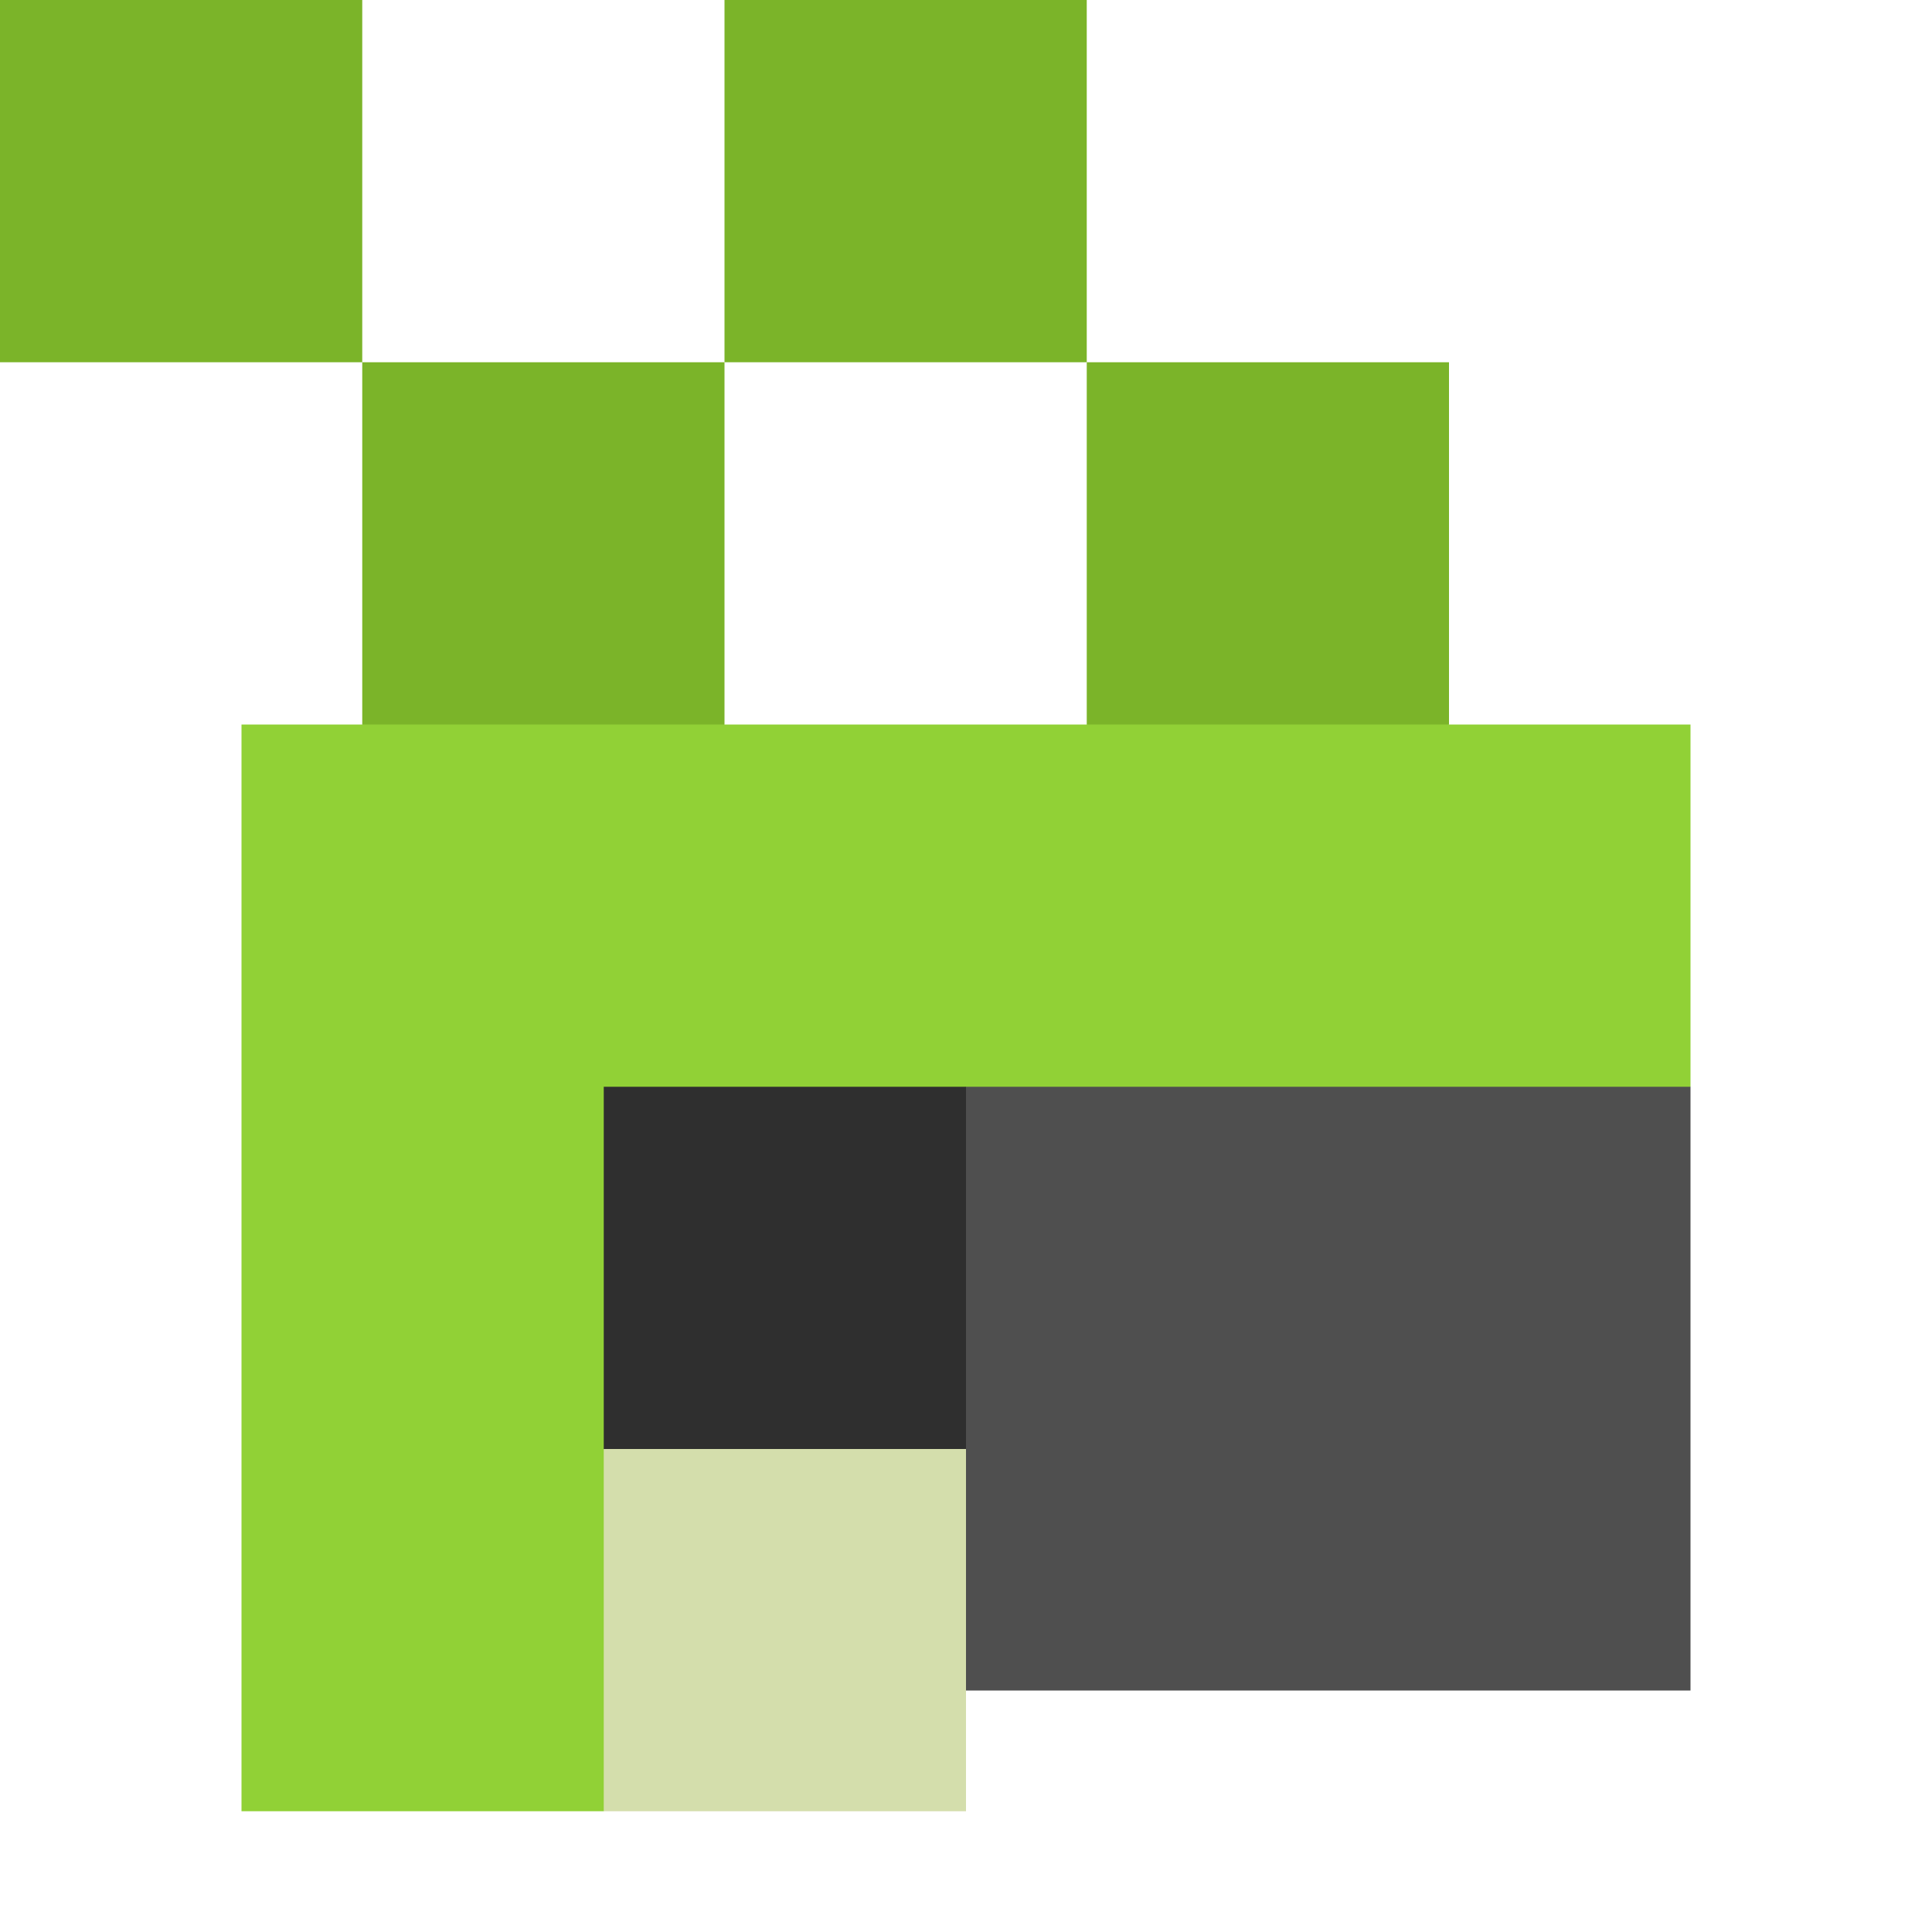
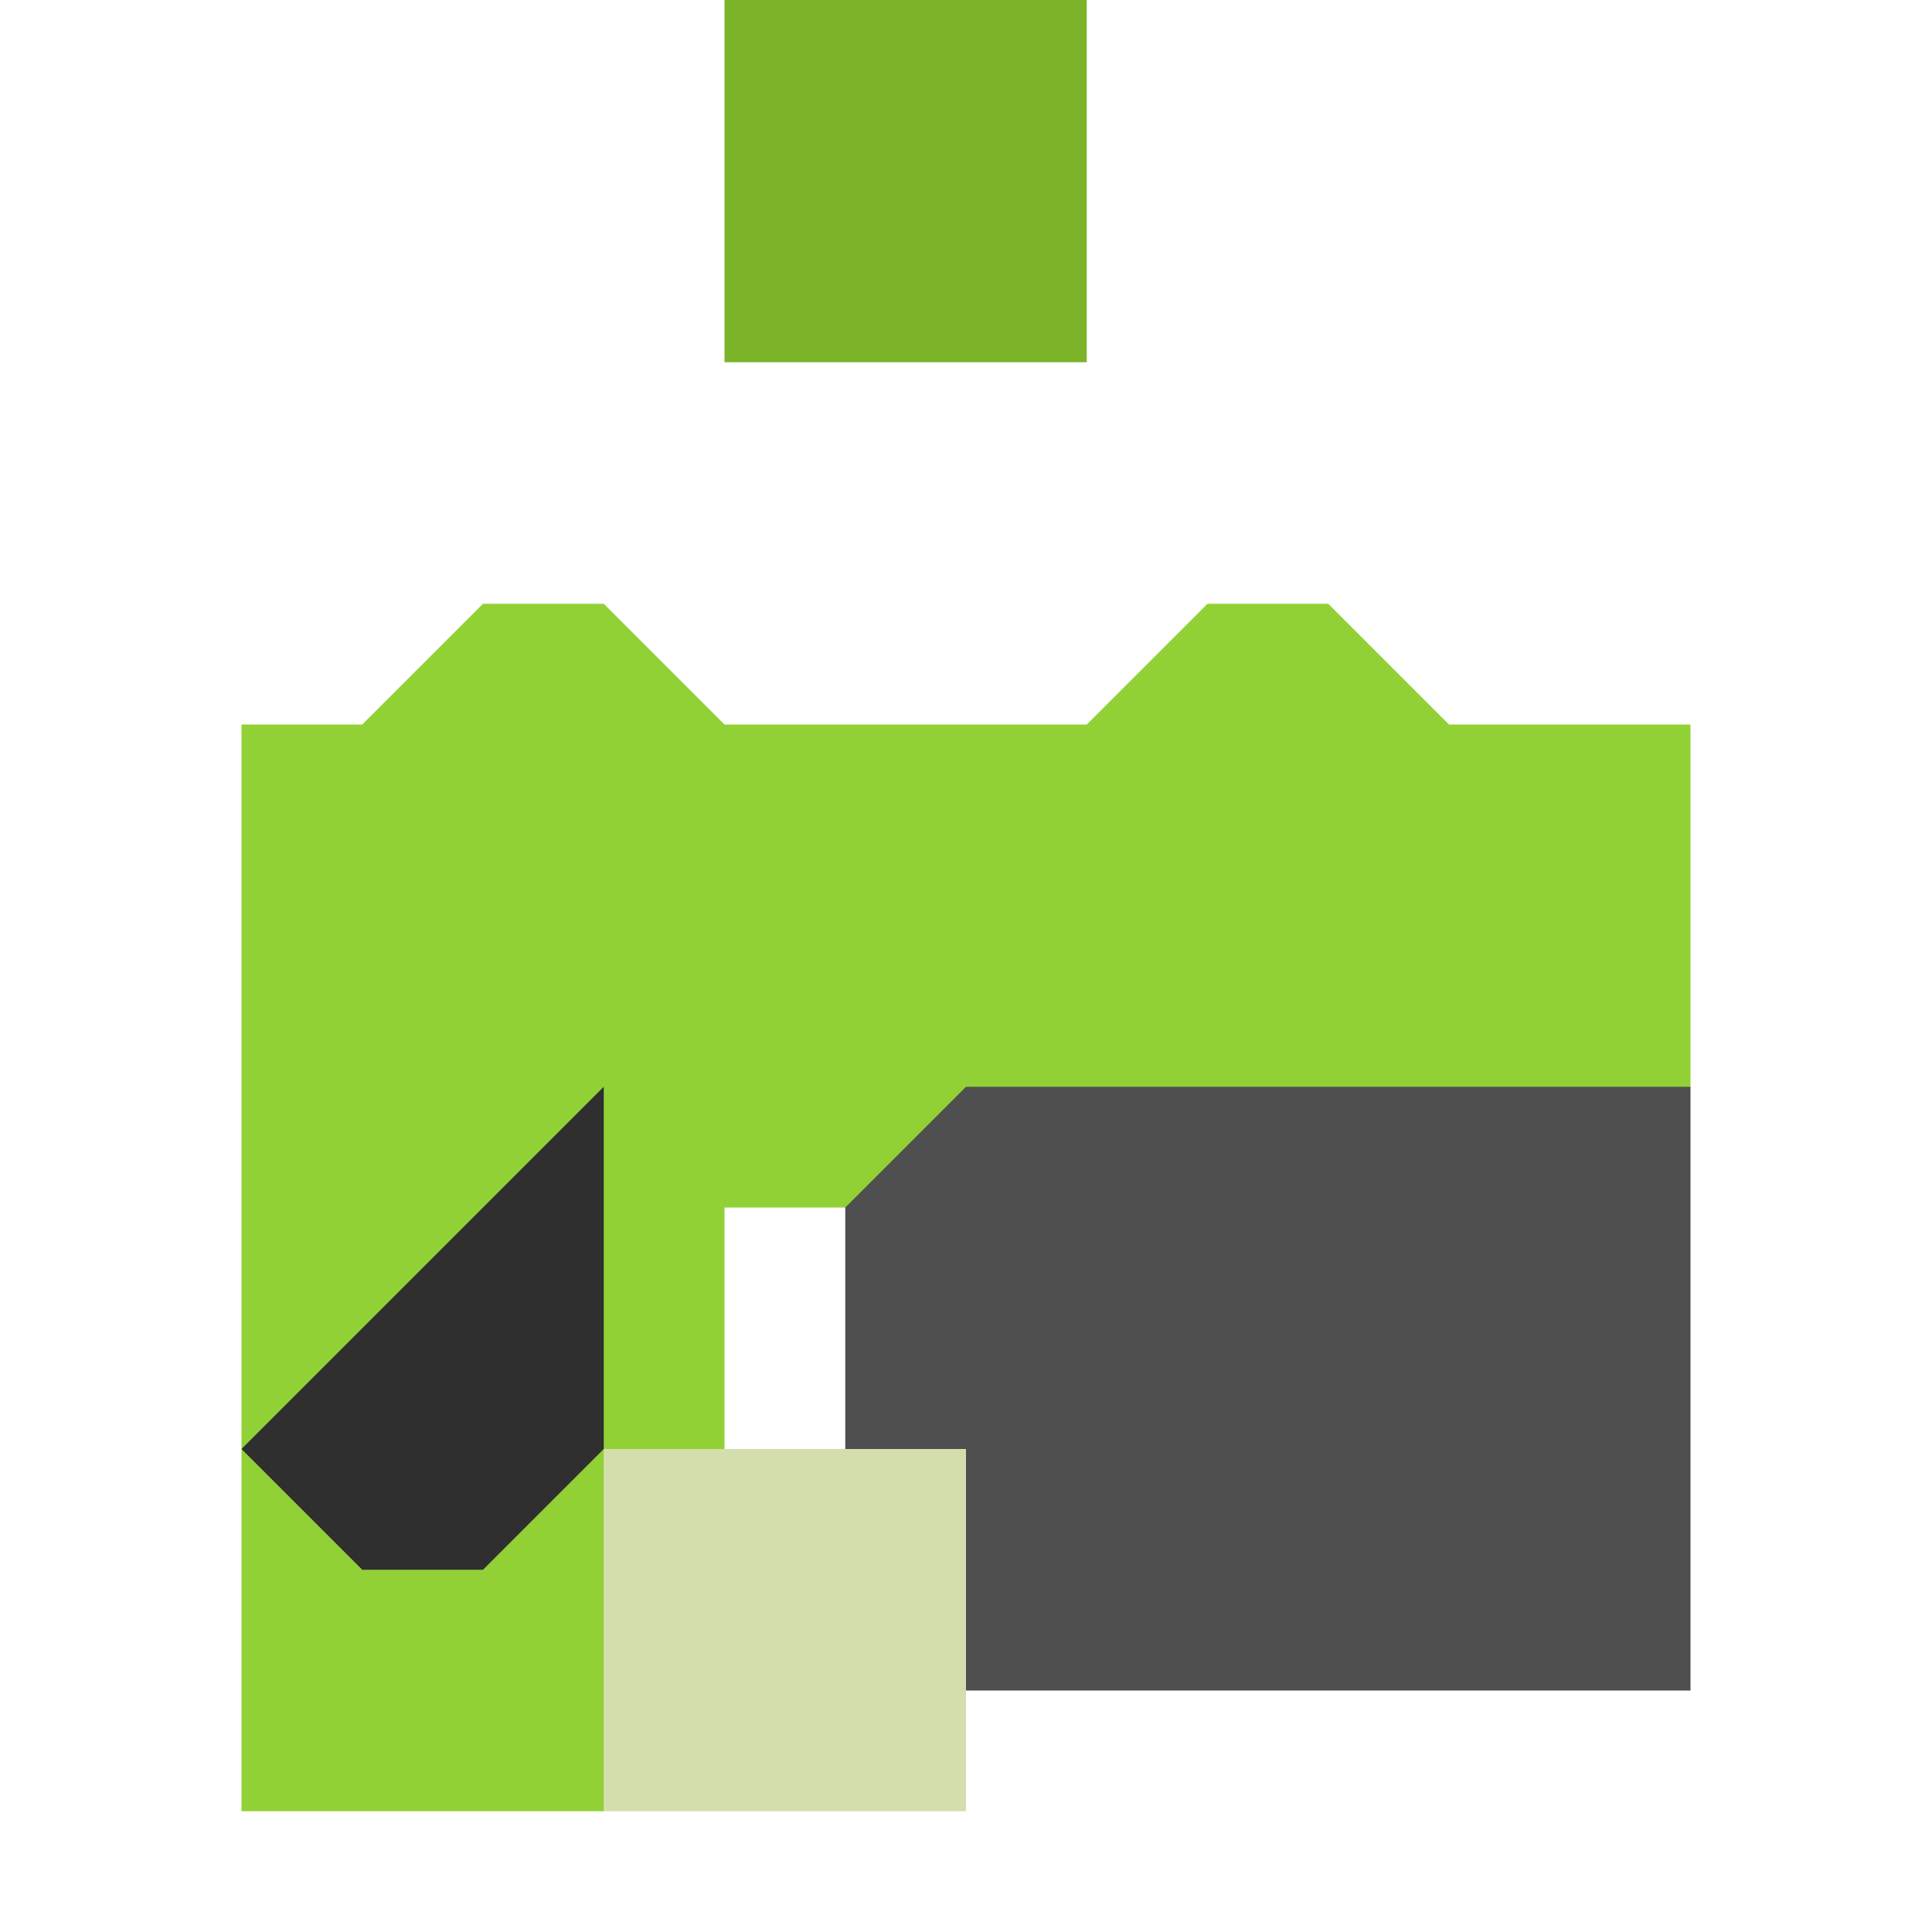
<svg xmlns="http://www.w3.org/2000/svg" width="16" height="16" version="1.1">
  <path d="m14 6h-2l-1-1h-1l-1 1h-3l-1-1h-1l-1 1h-1v9h3l1-0.902v-4.098h7l1-1z" style="fill:#91d136" />
  <path d="m8 9h6v5h-6l-1-1v-3z" style="fill:#4f4f4f" />
-   <path d="m5 9h3v3l-1 1h-1l-1-1z" style="fill:#2f2f2f" />
+   <path d="m5 9v3l-1 1h-1l-1-1z" style="fill:#2f2f2f" />
  <rect x="5" y="12" width="3" height="3" style="fill:#d4deac" />
-   <rect width="3" height="3" style="fill:#7bb429" />
  <rect x="6" width="3" height="3" style="fill:#7bb429" />
-   <rect x="3" y="3" width="3" height="3" style="fill:#7bb429" />
-   <rect x="9" y="3" width="3" height="3" style="fill:#7bb429" />
</svg>